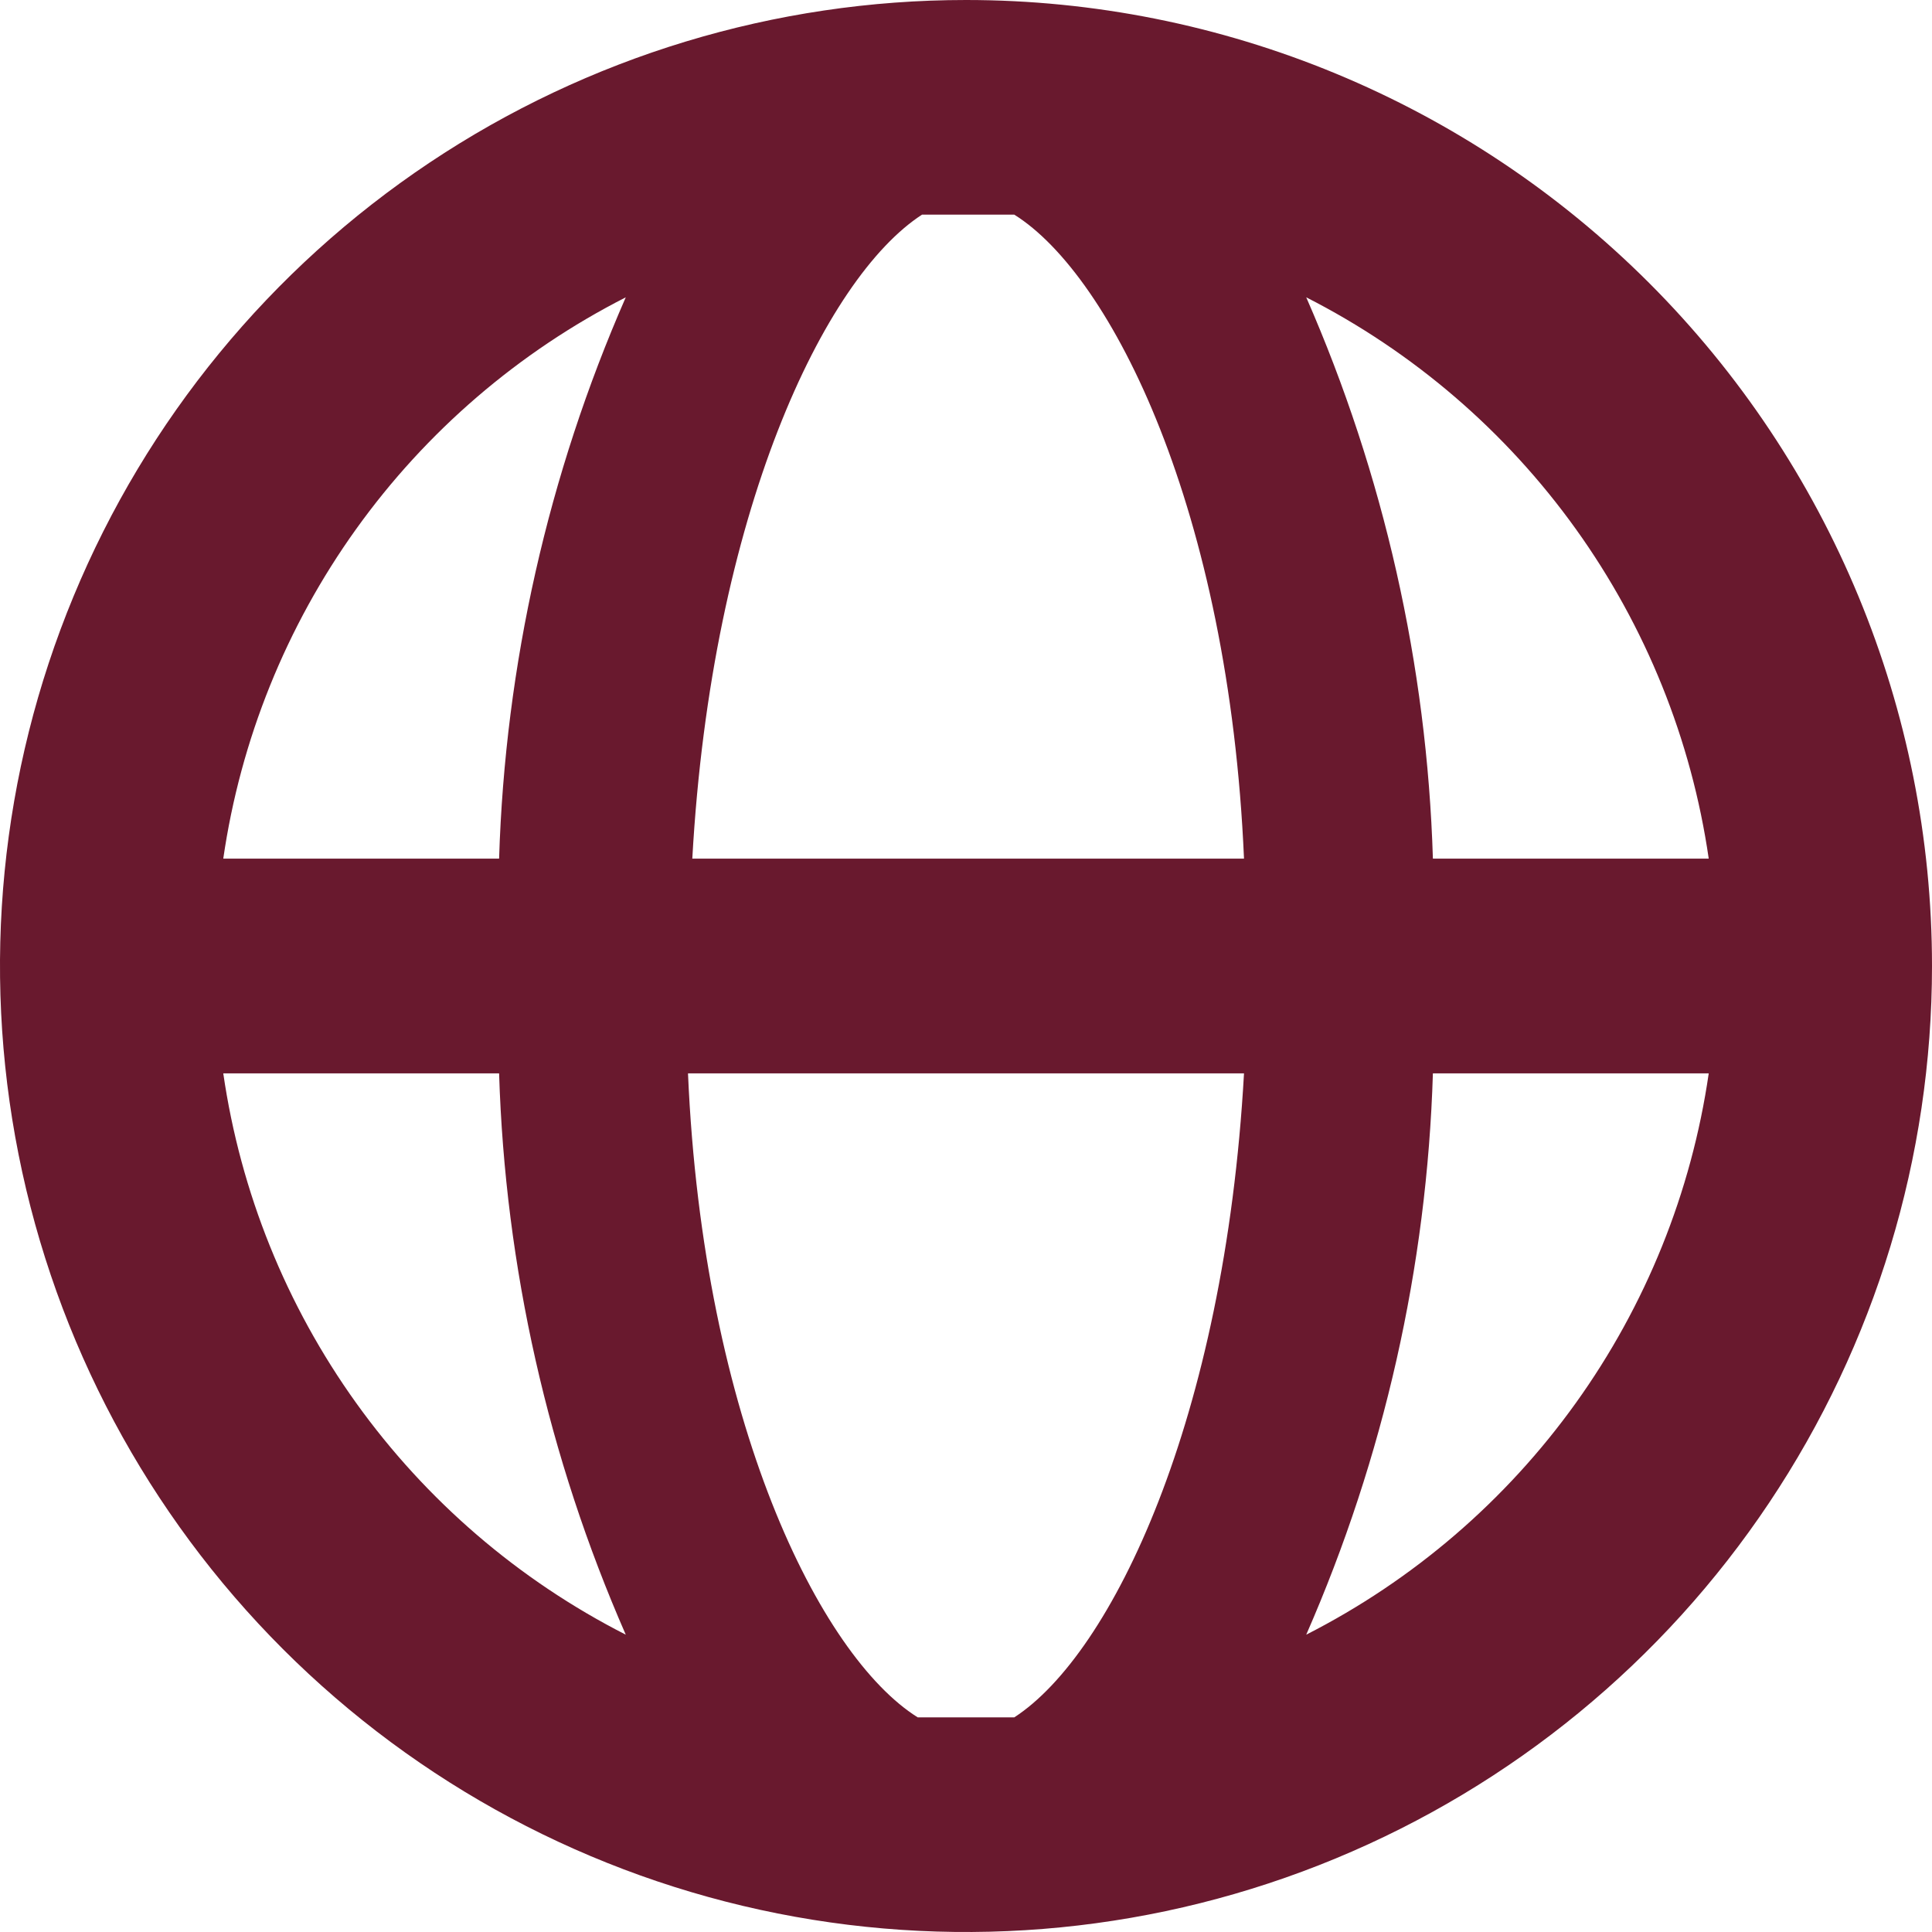
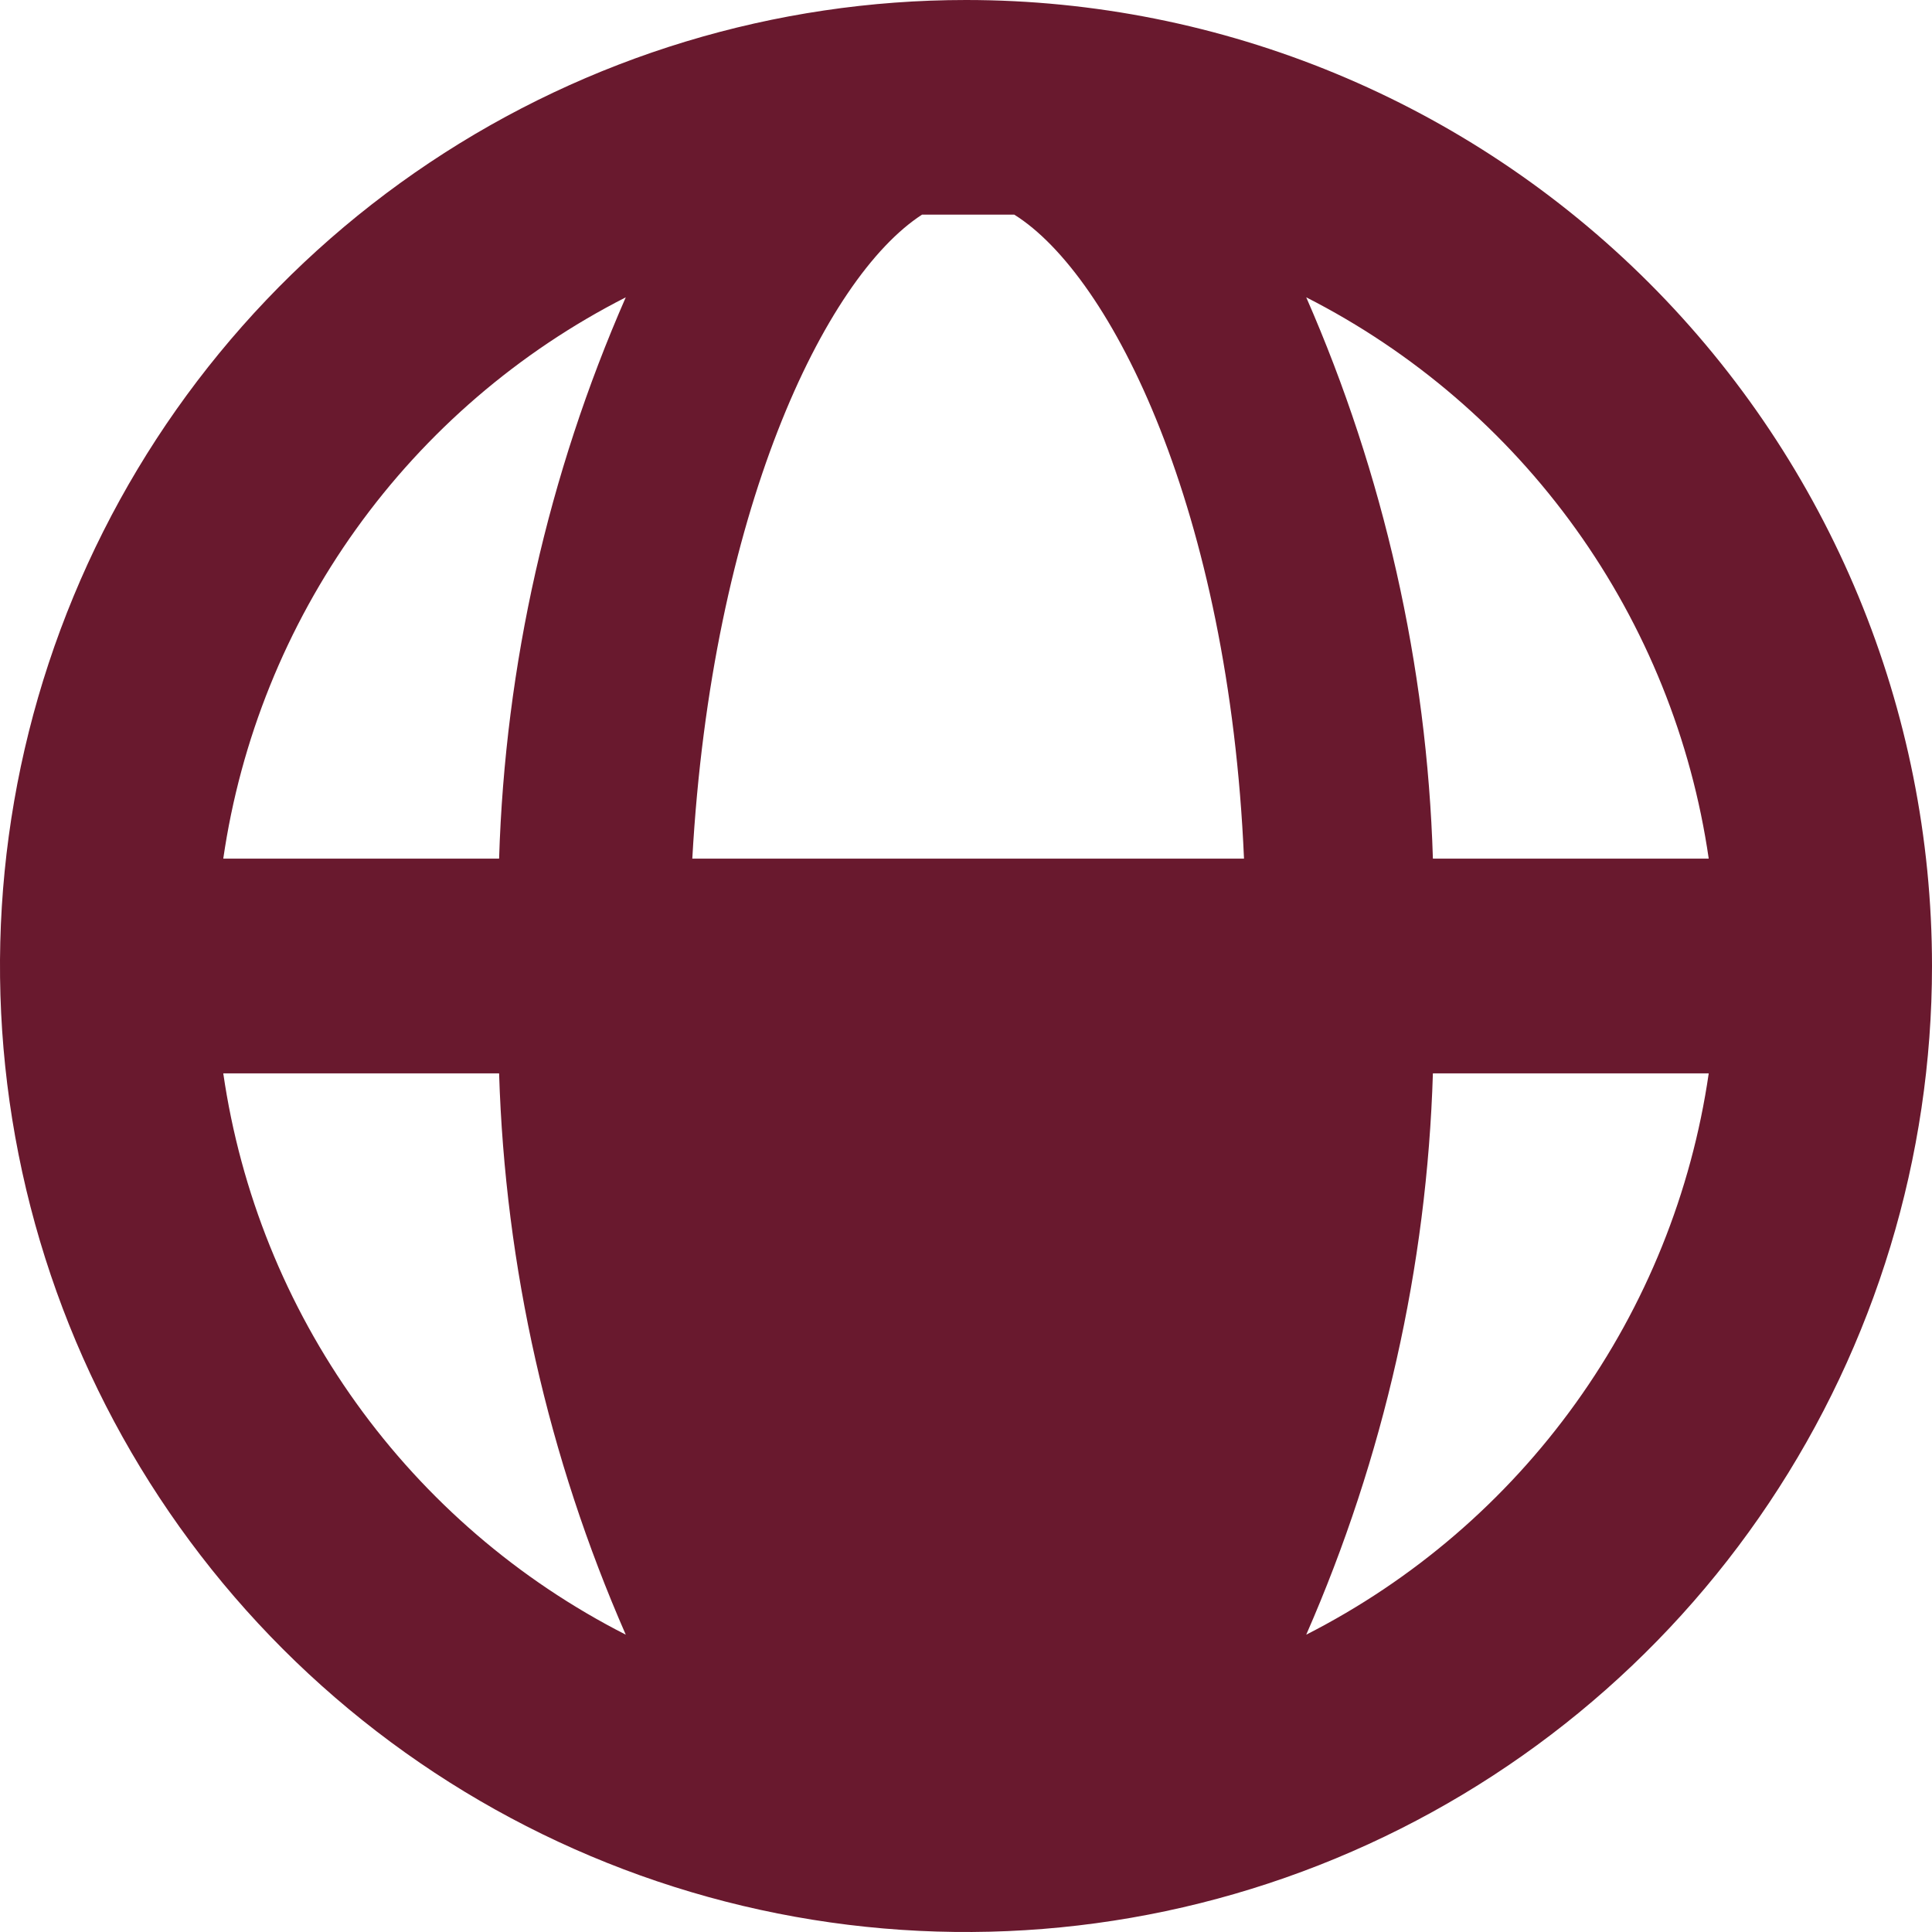
<svg xmlns="http://www.w3.org/2000/svg" width="48" height="48" viewBox="0 0 48 48" fill="none">
-   <path d="M24 0C19.253 0 14.613 1.408 10.666 4.045C6.72 6.682 3.643 10.43 1.827 14.816C0.01 19.201 -0.465 24.027 0.461 28.682C1.387 33.338 3.673 37.614 7.029 40.971C10.386 44.327 14.662 46.613 19.318 47.539C23.973 48.465 28.799 47.99 33.184 46.173C37.57 44.357 41.318 41.281 43.955 37.334C46.592 33.387 48 28.747 48 24C48 17.635 45.471 11.53 40.971 7.029C36.47 2.529 30.365 0 24 0ZM42.453 21.333H35.6C35.452 16.526 34.383 11.792 32.453 7.387C35.114 8.742 37.411 10.716 39.151 13.143C40.891 15.569 42.024 18.378 42.453 21.333ZM25.2 42.667H24H22.8C20.373 41.147 17.467 35.307 17.093 26.667H30.907C30.427 35.253 27.627 41.093 25.2 42.667ZM17.2 21.333C17.68 12.747 20.48 6.907 22.907 5.333H24H25.2C27.627 6.853 30.533 12.693 30.907 21.333H17.2ZM15.547 7.387C13.617 11.792 12.549 16.526 12.4 21.333H5.547C5.976 18.378 7.109 15.569 8.849 13.143C10.589 10.716 12.886 8.742 15.547 7.387ZM5.547 26.667H12.4C12.549 31.474 13.617 36.208 15.547 40.613C12.886 39.258 10.589 37.284 8.849 34.857C7.109 32.431 5.976 29.622 5.547 26.667ZM32.453 40.613C34.383 36.208 35.452 31.474 35.6 26.667H42.453C42.024 29.622 40.891 32.431 39.151 34.857C37.411 37.284 35.114 39.258 32.453 40.613Z" fill="#69192E" />
+   <path d="M24 0C19.253 0 14.613 1.408 10.666 4.045C6.72 6.682 3.643 10.43 1.827 14.816C0.01 19.201 -0.465 24.027 0.461 28.682C1.387 33.338 3.673 37.614 7.029 40.971C10.386 44.327 14.662 46.613 19.318 47.539C23.973 48.465 28.799 47.99 33.184 46.173C37.57 44.357 41.318 41.281 43.955 37.334C46.592 33.387 48 28.747 48 24C48 17.635 45.471 11.53 40.971 7.029C36.47 2.529 30.365 0 24 0ZM42.453 21.333H35.6C35.452 16.526 34.383 11.792 32.453 7.387C35.114 8.742 37.411 10.716 39.151 13.143C40.891 15.569 42.024 18.378 42.453 21.333ZM25.2 42.667H24H22.8H30.907C30.427 35.253 27.627 41.093 25.2 42.667ZM17.2 21.333C17.68 12.747 20.48 6.907 22.907 5.333H24H25.2C27.627 6.853 30.533 12.693 30.907 21.333H17.2ZM15.547 7.387C13.617 11.792 12.549 16.526 12.4 21.333H5.547C5.976 18.378 7.109 15.569 8.849 13.143C10.589 10.716 12.886 8.742 15.547 7.387ZM5.547 26.667H12.4C12.549 31.474 13.617 36.208 15.547 40.613C12.886 39.258 10.589 37.284 8.849 34.857C7.109 32.431 5.976 29.622 5.547 26.667ZM32.453 40.613C34.383 36.208 35.452 31.474 35.6 26.667H42.453C42.024 29.622 40.891 32.431 39.151 34.857C37.411 37.284 35.114 39.258 32.453 40.613Z" fill="#69192E" />
</svg>